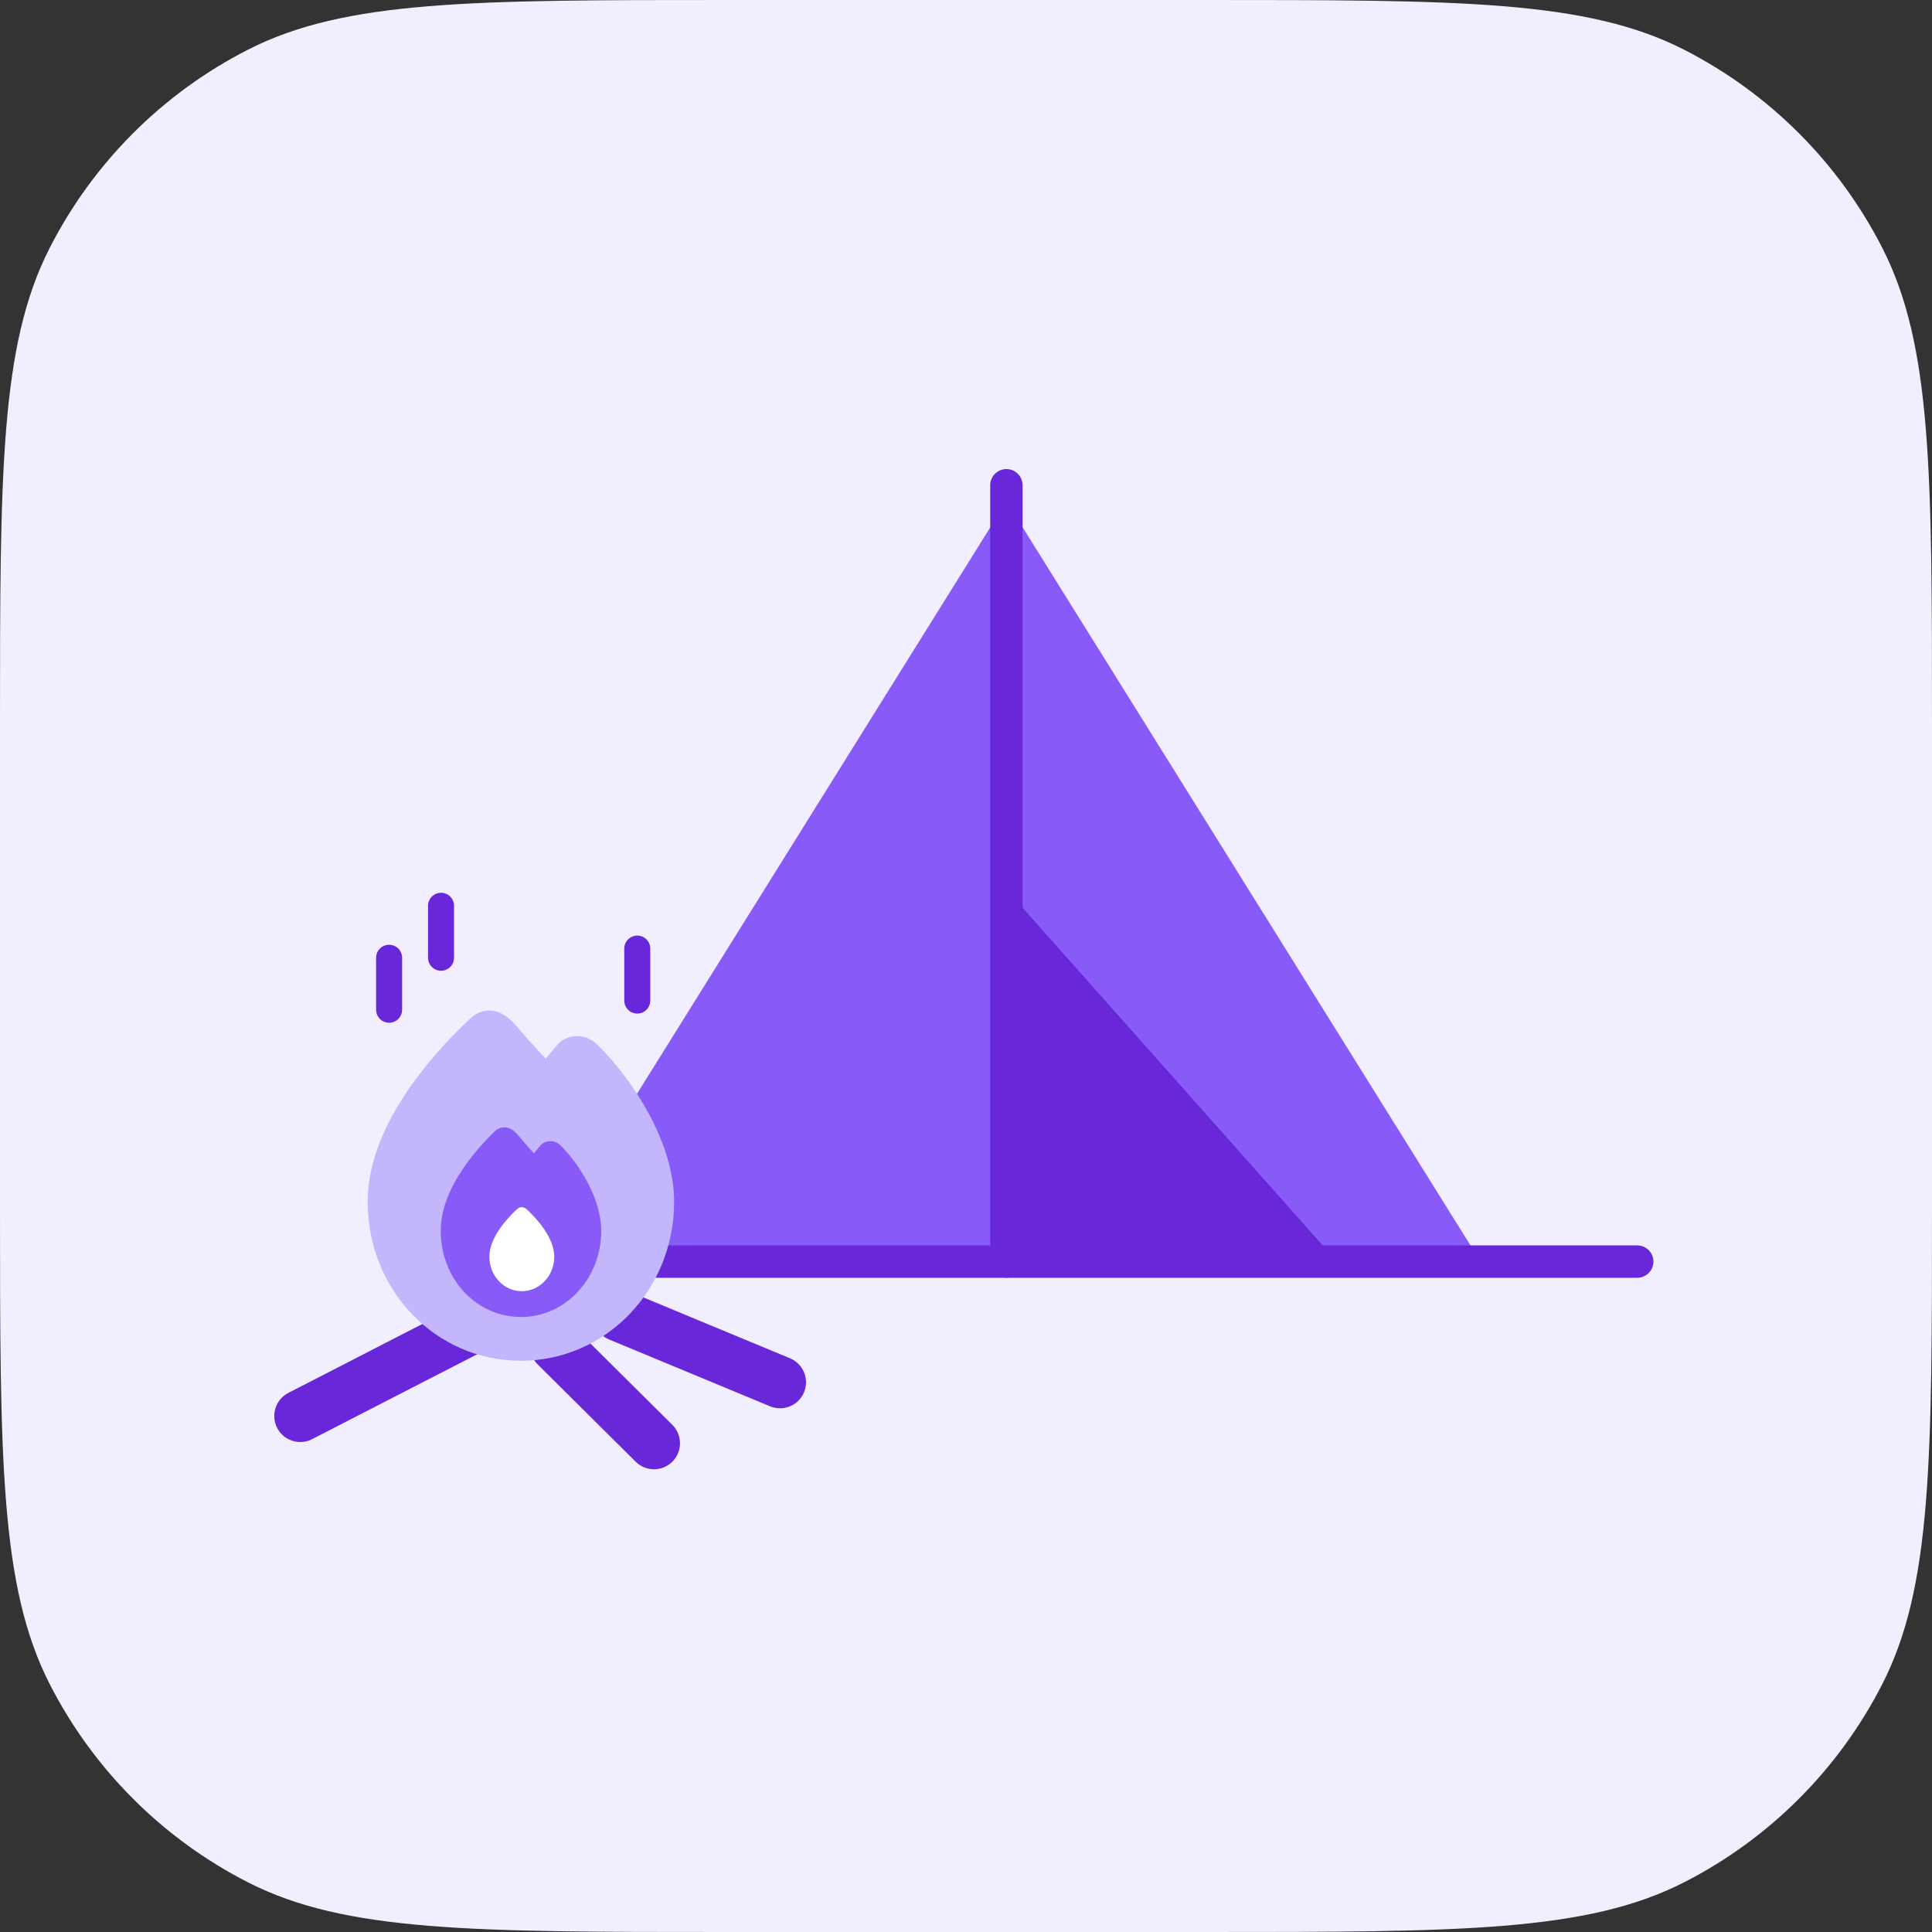
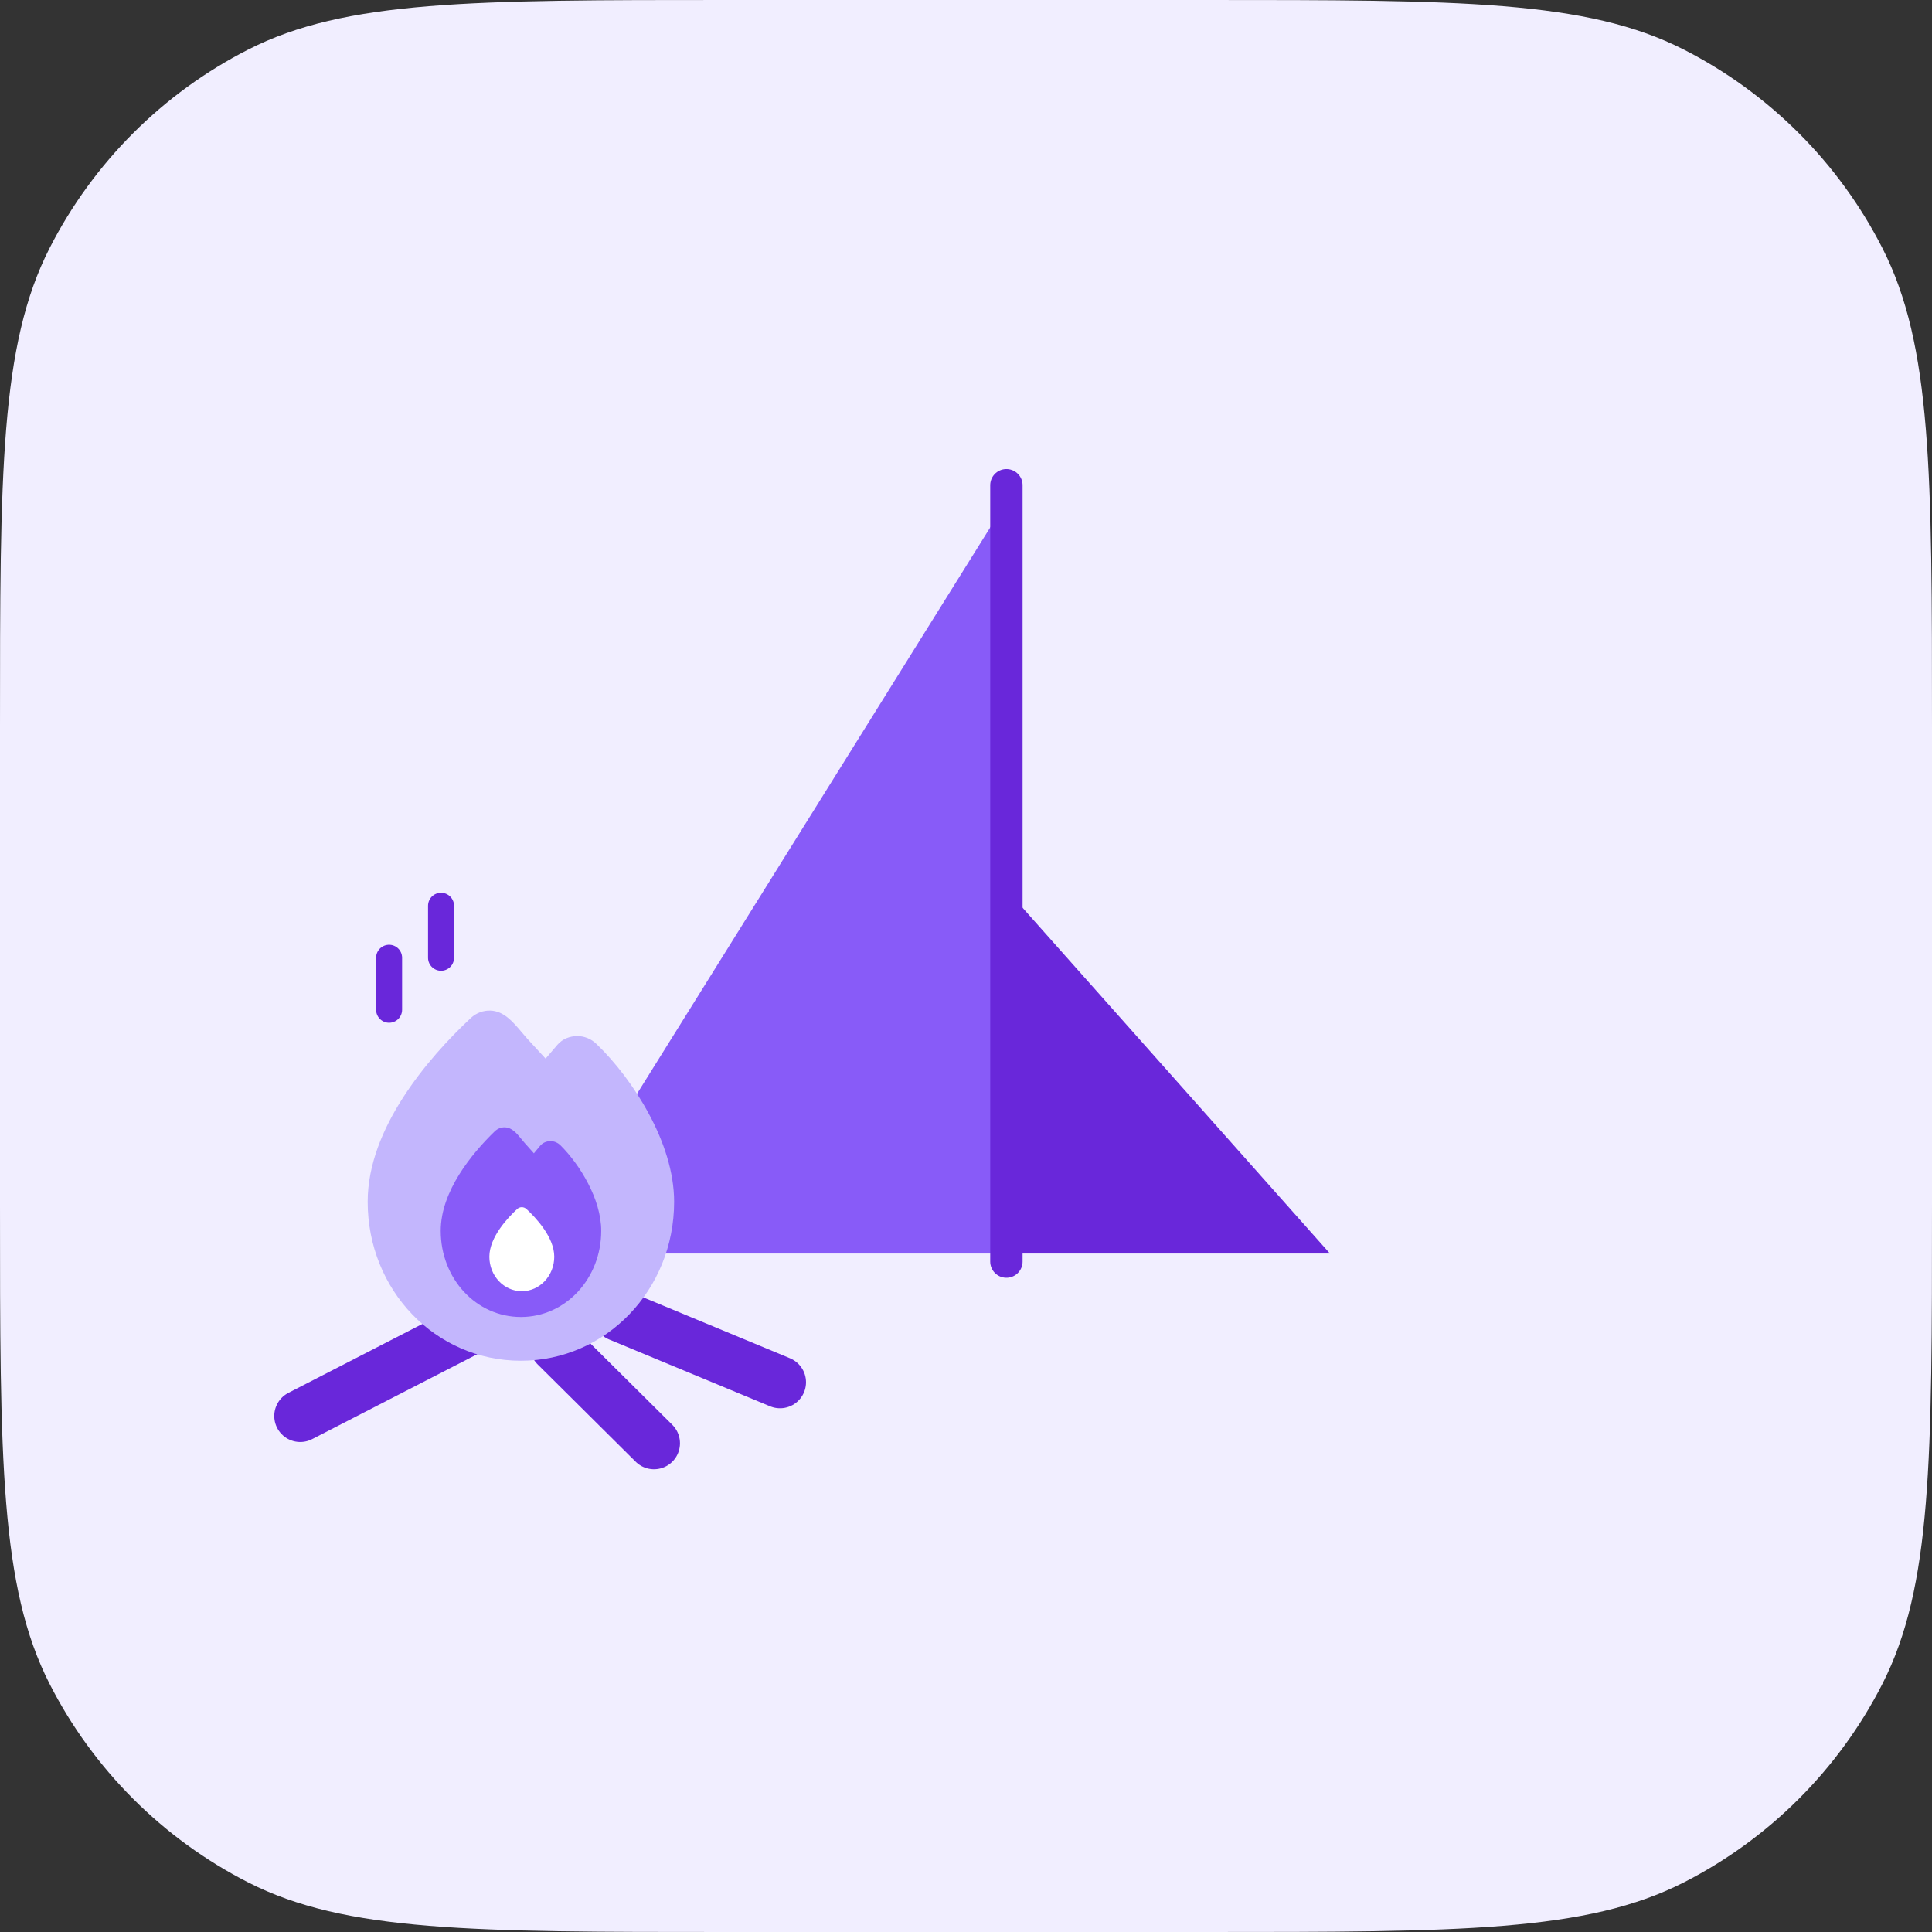
<svg xmlns="http://www.w3.org/2000/svg" width="68" height="68" viewBox="0 0 68 68" fill="none">
  <rect x="0" y="0" width="68" height="68" fill="#333333" stroke="none" />
  <path d="M0 25.6C0 16.639 0 12.159 1.744 8.736C3.278 5.726 5.726 3.278 8.736 1.744C12.159 0 16.639 0 25.6 0H42.4C51.361 0 55.841 0 59.264 1.744C62.274 3.278 64.722 5.726 66.256 8.736C68 12.159 68 16.639 68 25.6V42.4C68 51.361 68 55.841 66.256 59.264C64.722 62.274 62.274 64.722 59.264 66.256C55.841 68 51.361 68 42.4 68H25.6C16.639 68 12.159 68 8.736 66.256C5.726 64.722 3.278 62.274 1.744 59.264C0 55.841 0 51.361 0 42.4V25.6Z" fill="#F1EEFF" />
  <path d="M35.423 44.12V17.649L18.914 44.12H35.423Z" fill="#885BF8" />
-   <path d="M35.425 44.12V17.649L51.934 44.12H35.425Z" fill="#885BF8" />
  <path d="M35.423 44.12V31.311L46.809 44.12H35.423Z" fill="#6927DA" />
-   <path d="M16.637 44.404L57.625 44.404" stroke="#6927DA" stroke-width="1.139" stroke-linecap="round" />
  <path d="M35.422 44.404L35.422 17.079" stroke="#6927DA" stroke-width="1.139" stroke-linecap="round" />
  <path d="M21.786 46.299L27.454 48.652" stroke="#6927DA" stroke-width="1.83" stroke-linecap="round" />
  <path d="M16.764 46.652L10.568 49.839" stroke="#6927DA" stroke-width="1.83" stroke-linecap="round" />
  <path d="M19.567 47.372L23.018 50.798" stroke="#6927DA" stroke-width="1.83" stroke-linecap="round" />
  <path d="M16.841 47.276C16.63 47.285 16.423 47.223 16.254 47.098L14.95 46.134C14.78 46.009 14.659 45.829 14.607 45.625L14.106 43.67C14.042 43.42 14.087 43.154 14.229 42.939L14.768 42.121C14.971 41.813 15.424 41.815 15.624 42.124C15.86 42.488 16.412 42.412 16.541 41.999L16.65 41.65C16.675 41.569 16.715 41.494 16.768 41.428L18.121 39.728C18.561 39.175 19.435 39.309 19.69 39.967L20.323 41.6L20.496 41.935C20.571 42.079 20.683 42.201 20.82 42.288L21.712 42.85C22.035 43.055 22.198 43.439 22.118 43.814L21.926 44.719C21.895 44.866 21.828 45.002 21.733 45.117L20.309 46.817C20.145 47.013 19.906 47.132 19.651 47.144L16.841 47.276Z" fill="white" />
  <path d="M12.941 42.298C12.941 45.398 15.316 47.894 18.334 47.894C21.323 47.894 23.727 45.402 23.727 42.298C23.727 41.246 23.356 40.164 22.843 39.213C22.33 38.254 21.656 37.379 20.989 36.74C20.802 36.559 20.558 36.466 20.319 36.466C20.064 36.466 19.795 36.563 19.615 36.778L19.203 37.26L18.562 36.563C18.495 36.489 18.428 36.408 18.36 36.328C18.057 35.969 17.731 35.58 17.256 35.569C17.012 35.561 16.765 35.65 16.57 35.831C15.78 36.57 14.885 37.541 14.181 38.639C13.481 39.729 12.941 40.988 12.941 42.298ZM16.211 43.977C16.211 42.698 17.473 41.42 18.076 40.88C18.259 40.719 18.521 40.719 18.705 40.88C19.308 41.42 20.57 42.698 20.57 43.977C20.57 45.214 19.596 46.219 18.39 46.219C17.184 46.219 16.211 45.218 16.211 43.977Z" fill="#C3B6FD" />
  <path d="M15.512 43.322C15.512 45.002 16.755 46.354 18.336 46.354C19.902 46.354 21.161 45.004 21.161 43.322C21.161 42.753 20.967 42.166 20.698 41.651C20.43 41.132 20.076 40.658 19.727 40.312C19.629 40.214 19.502 40.164 19.376 40.164C19.243 40.164 19.102 40.216 19.007 40.333L18.791 40.593L18.456 40.216C18.421 40.176 18.386 40.132 18.35 40.089C18.191 39.895 18.021 39.684 17.771 39.678C17.644 39.673 17.515 39.721 17.413 39.819C16.999 40.22 16.53 40.746 16.161 41.34C15.794 41.931 15.512 42.613 15.512 43.322ZM17.224 44.232C17.224 43.539 17.885 42.847 18.201 42.555C18.297 42.467 18.434 42.467 18.531 42.555C18.846 42.847 19.508 43.539 19.508 44.232C19.508 44.902 18.997 45.446 18.366 45.446C17.734 45.446 17.224 44.904 17.224 44.232Z" fill="#885BF8" />
  <path d="M13.695 33.71V35.54" stroke="#6927DA" stroke-width="0.915" stroke-linecap="round" />
  <path d="M15.523 31.88V33.71" stroke="#6927DA" stroke-width="0.915" stroke-linecap="round" />
-   <path d="M22.43 33.387V35.217" stroke="#6927DA" stroke-width="0.915" stroke-linecap="round" />
</svg>